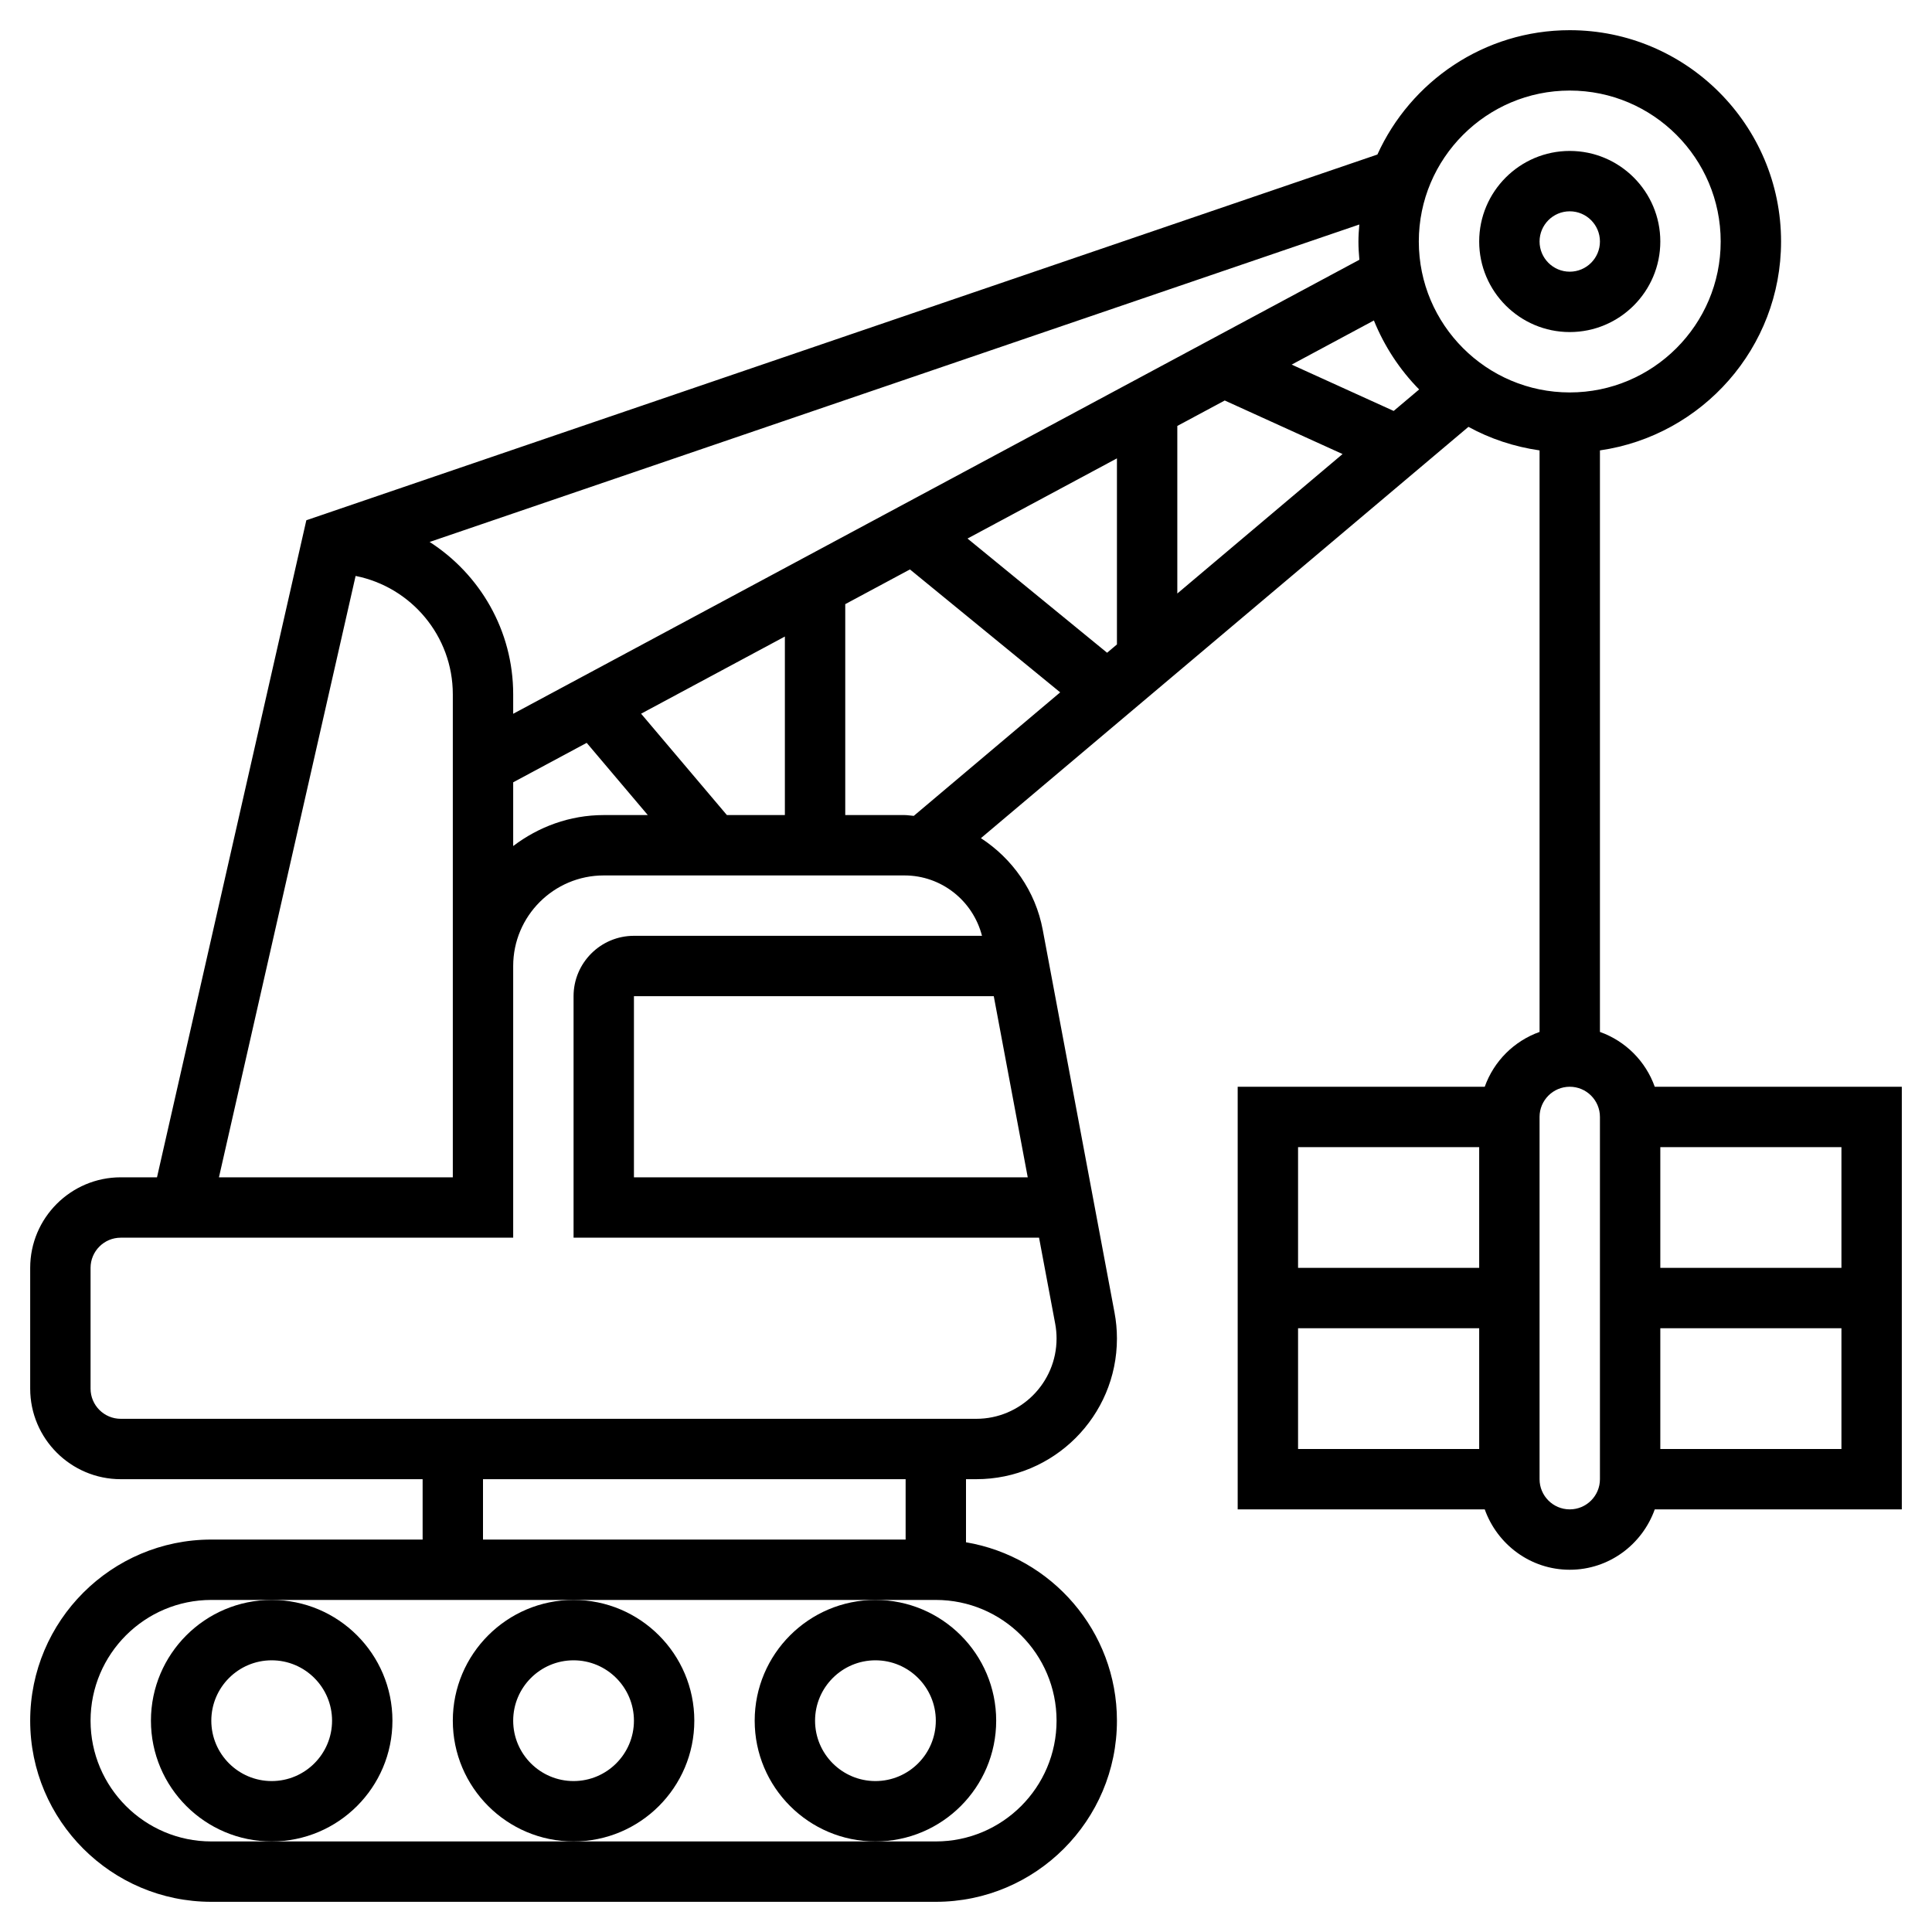
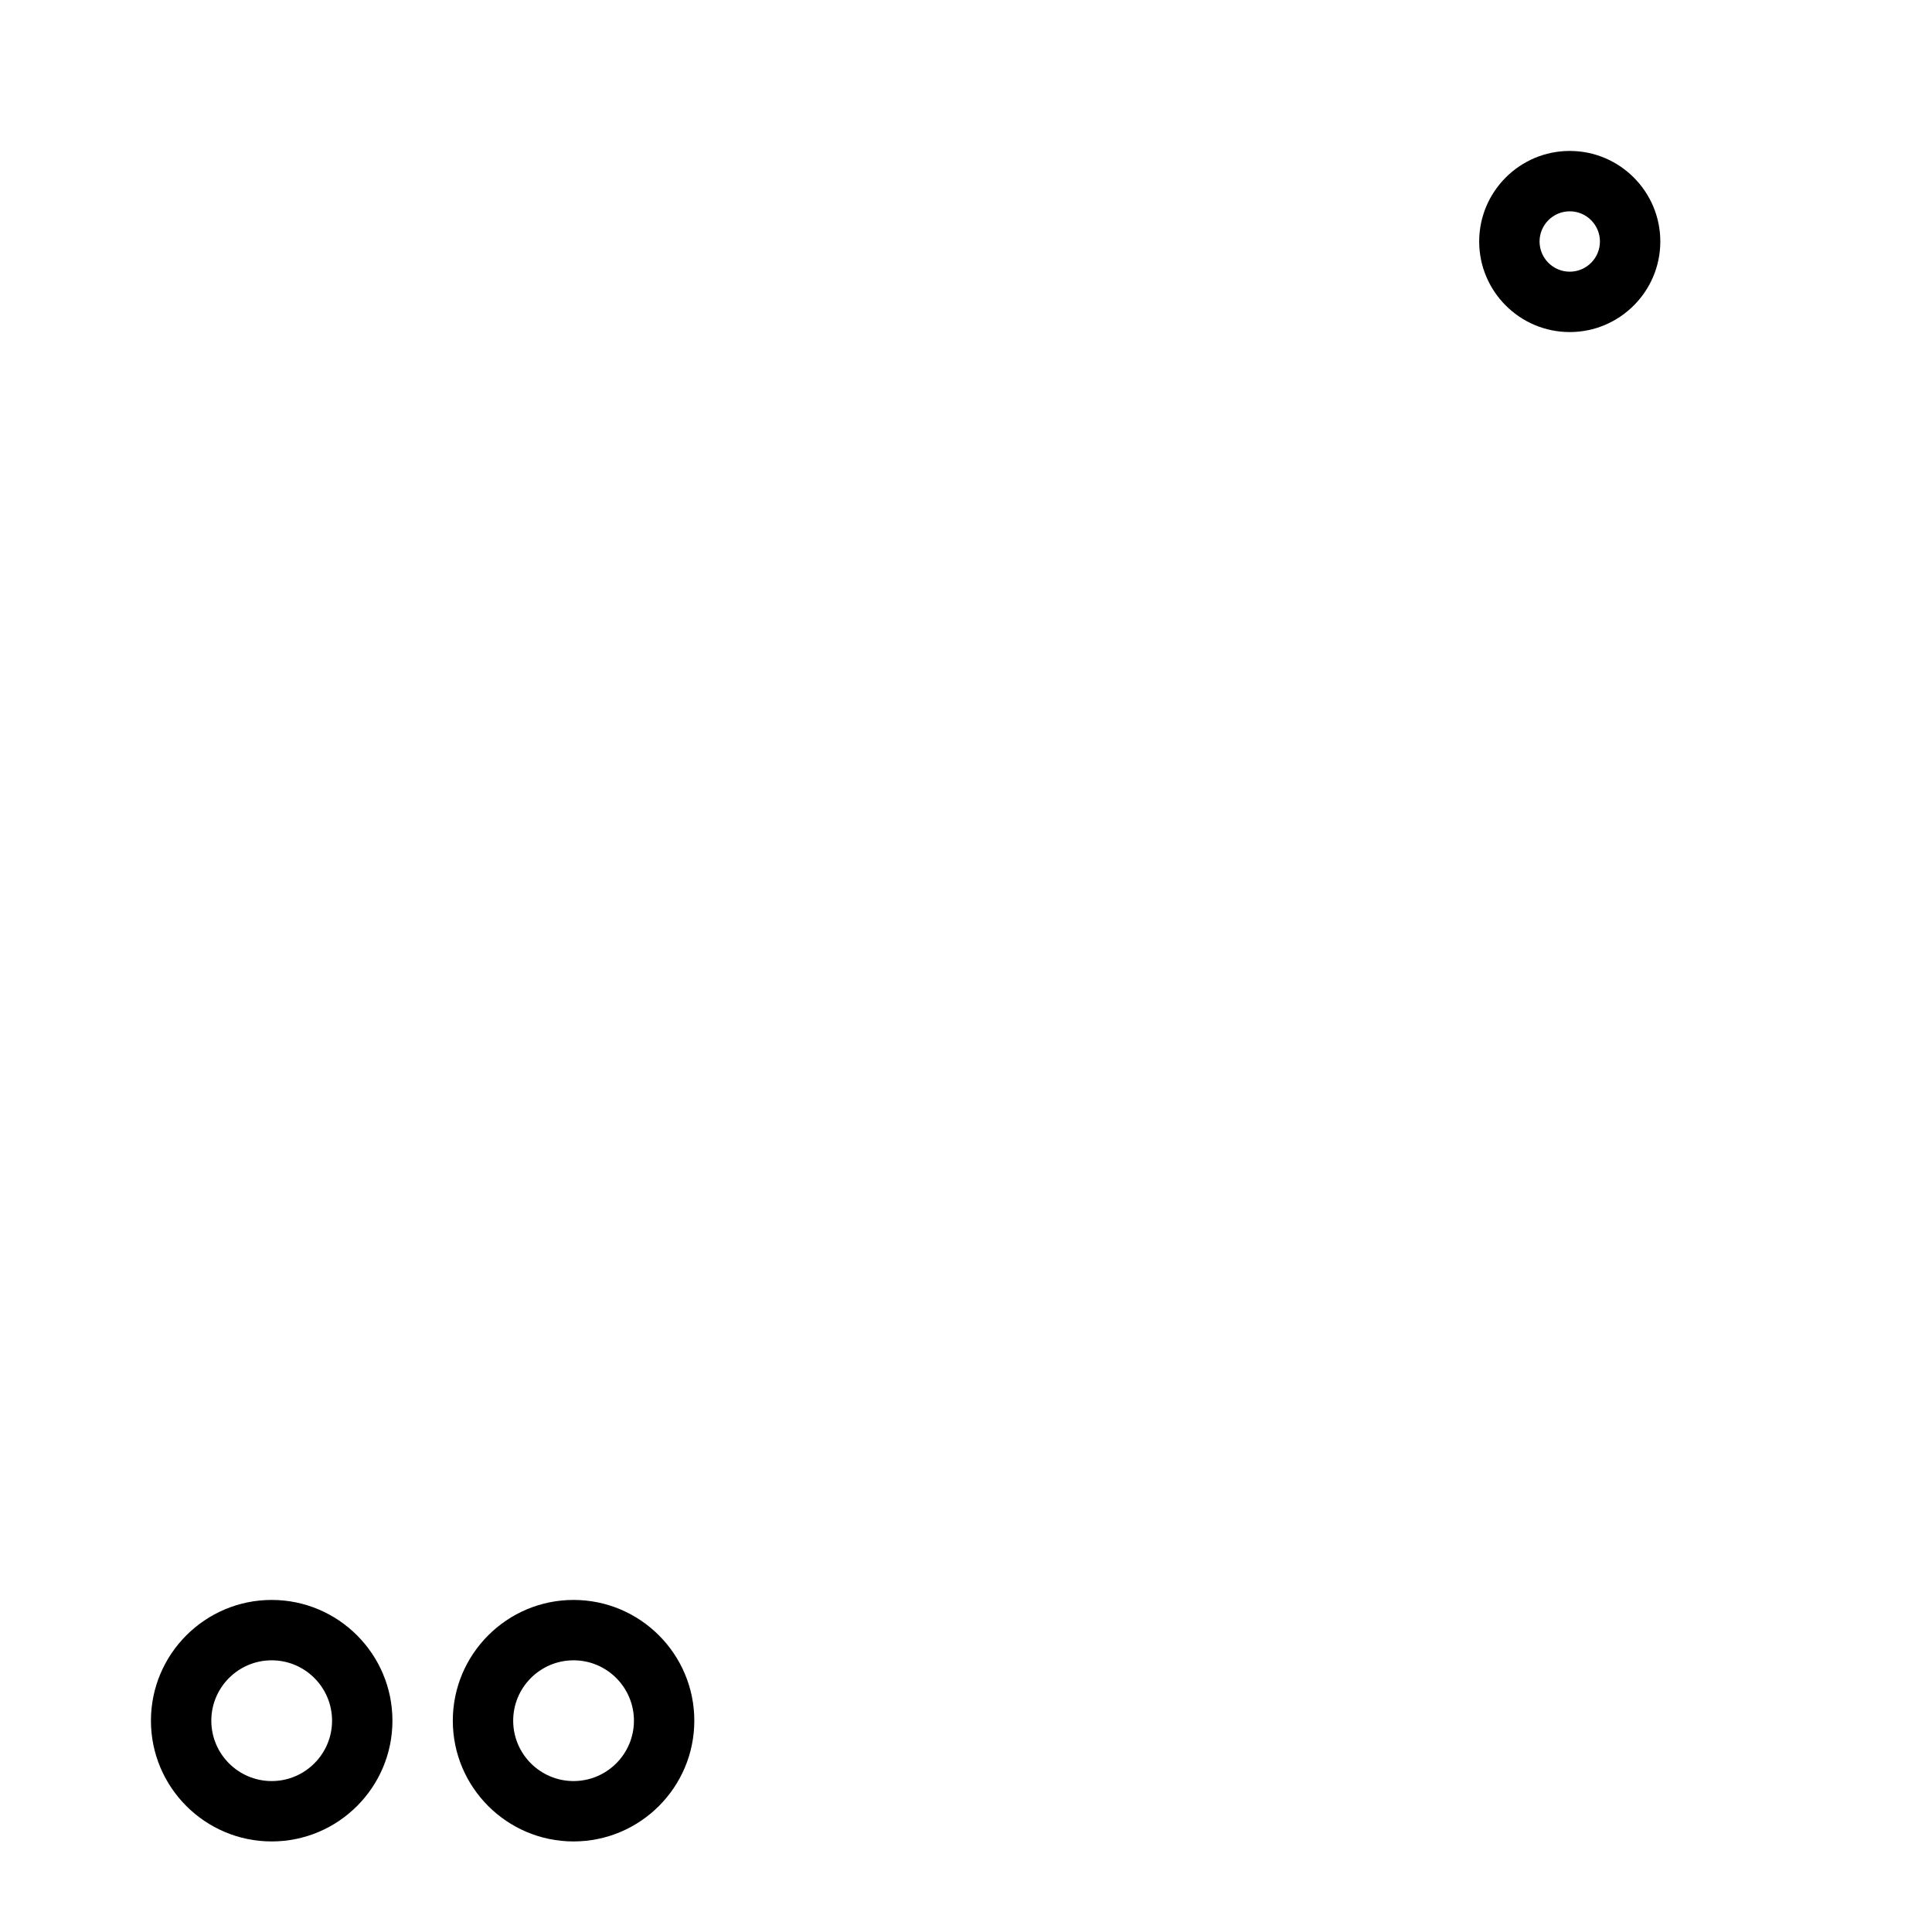
<svg xmlns="http://www.w3.org/2000/svg" id="Layer_5" enable-background="new 0 0 64 64" height="512" viewBox="0 0 64 64" width="512">
  <g>
    <path d="m13 57c0-2.206-1.794-4-4-4s-4 1.794-4 4 1.794 4 4 4 4-1.794 4-4zm-4 2c-1.103 0-2-.897-2-2s.897-2 2-2 2 .897 2 2-.897 2-2 2z" />
    <path d="m23 57c0-2.206-1.794-4-4-4s-4 1.794-4 4 1.794 4 4 4 4-1.794 4-4zm-4 2c-1.103 0-2-.897-2-2s.897-2 2-2 2 .897 2 2-.897 2-2 2z" />
-     <path d="m33 57c0-2.206-1.794-4-4-4s-4 1.794-4 4 1.794 4 4 4 4-1.794 4-4zm-4 2c-1.103 0-2-.897-2-2s.897-2 2-2 2 .897 2 2-.897 2-2 2z" />
-     <path d="m54.816 36c-.302-.847-.969-1.514-1.816-1.816v-19.264c3.386-.488 6-3.401 6-6.92 0-3.86-3.141-7-7-7-2.832 0-5.271 1.694-6.372 4.119l-35.48 12.115-4.947 21.766h-1.201c-1.654 0-3 1.346-3 3v4c0 1.654 1.346 3 3 3h10v2h-7c-3.309 0-6 2.691-6 6s2.691 6 6 6h24c3.309 0 6-2.691 6-6 0-2.967-2.167-5.431-5-5.91v-2.09h.34c2.569 0 4.66-2.09 4.66-4.66 0-.29-.027-.579-.08-.859l-2.378-12.68c-.241-1.289-1.01-2.36-2.048-3.036l16.15-13.625c.718.394 1.514.659 2.356.78v19.264c-.847.302-1.514.969-1.816 1.816h-8.184v6 2 6h8.184c.414 1.161 1.514 2 2.816 2s2.402-.839 2.816-2h8.184v-6-2-6zm-2.816-33c2.757 0 5 2.243 5 5s-2.243 5-5 5-5-2.243-5-5 2.243-5 5-5zm-15.326 18.623-4.624-3.783 4.95-2.656v6.164zm2.326-7.513 1.571-.843 3.903 1.774-5.474 4.62zm3.788-2.032 2.724-1.462c.348.859.859 1.635 1.499 2.285l-.844.712zm2.243-3.473-28.031 15.04v-.645c0-2.118-1.106-3.979-2.768-5.047l30.797-10.516c-.015.186-.029.373-.029.563 0 .204.013.405.031.605zm-20.952 18.395-2.842-3.358 4.763-2.556v5.914zm-7.079-1.085 2.435-1.307 2.024 2.392h-1.459c-1.13 0-2.162.391-3 1.026zm-5.22-6.836c1.834.364 3.22 1.983 3.22 3.921v9 7h-7.747zm23.22 37.921c0 2.206-1.794 4-4 4h-2-10-10-2c-2.206 0-4-1.794-4-4s1.794-4 4-4h2 10 10 2c2.206 0 4 1.794 4 4zm-5-6h-14v-2h14zm2.34-4h-28.34c-.552 0-1-.449-1-1v-4c0-.551.448-1 1-1h13v-9c0-1.654 1.346-3 3-3h9.963c1.22 0 2.266.834 2.567 2h-11.53c-1.103 0-2 .897-2 2v8h15.42l.535 2.851c.03.161.045.325.045.489 0 1.467-1.193 2.66-2.66 2.66zm.58-14 1.125 6h-13.045v-6zm-2.957-6h-1.963v-6.987l2.143-1.15 4.977 4.072-4.85 4.092c-.104-.007-.203-.027-.307-.027zm13.037 11h6v4h-6zm0 6h6v4h-6zm10 5c0 .551-.448 1-1 1s-1-.449-1-1v-12c0-.551.448-1 1-1s1 .449 1 1zm8-1h-6v-4h6zm-6-6v-4h6v4z" />
    <path d="m52 11c1.654 0 3-1.346 3-3s-1.346-3-3-3-3 1.346-3 3 1.346 3 3 3zm0-4c.552 0 1 .449 1 1s-.448 1-1 1-1-.449-1-1 .448-1 1-1z" />
  </g>
</svg>